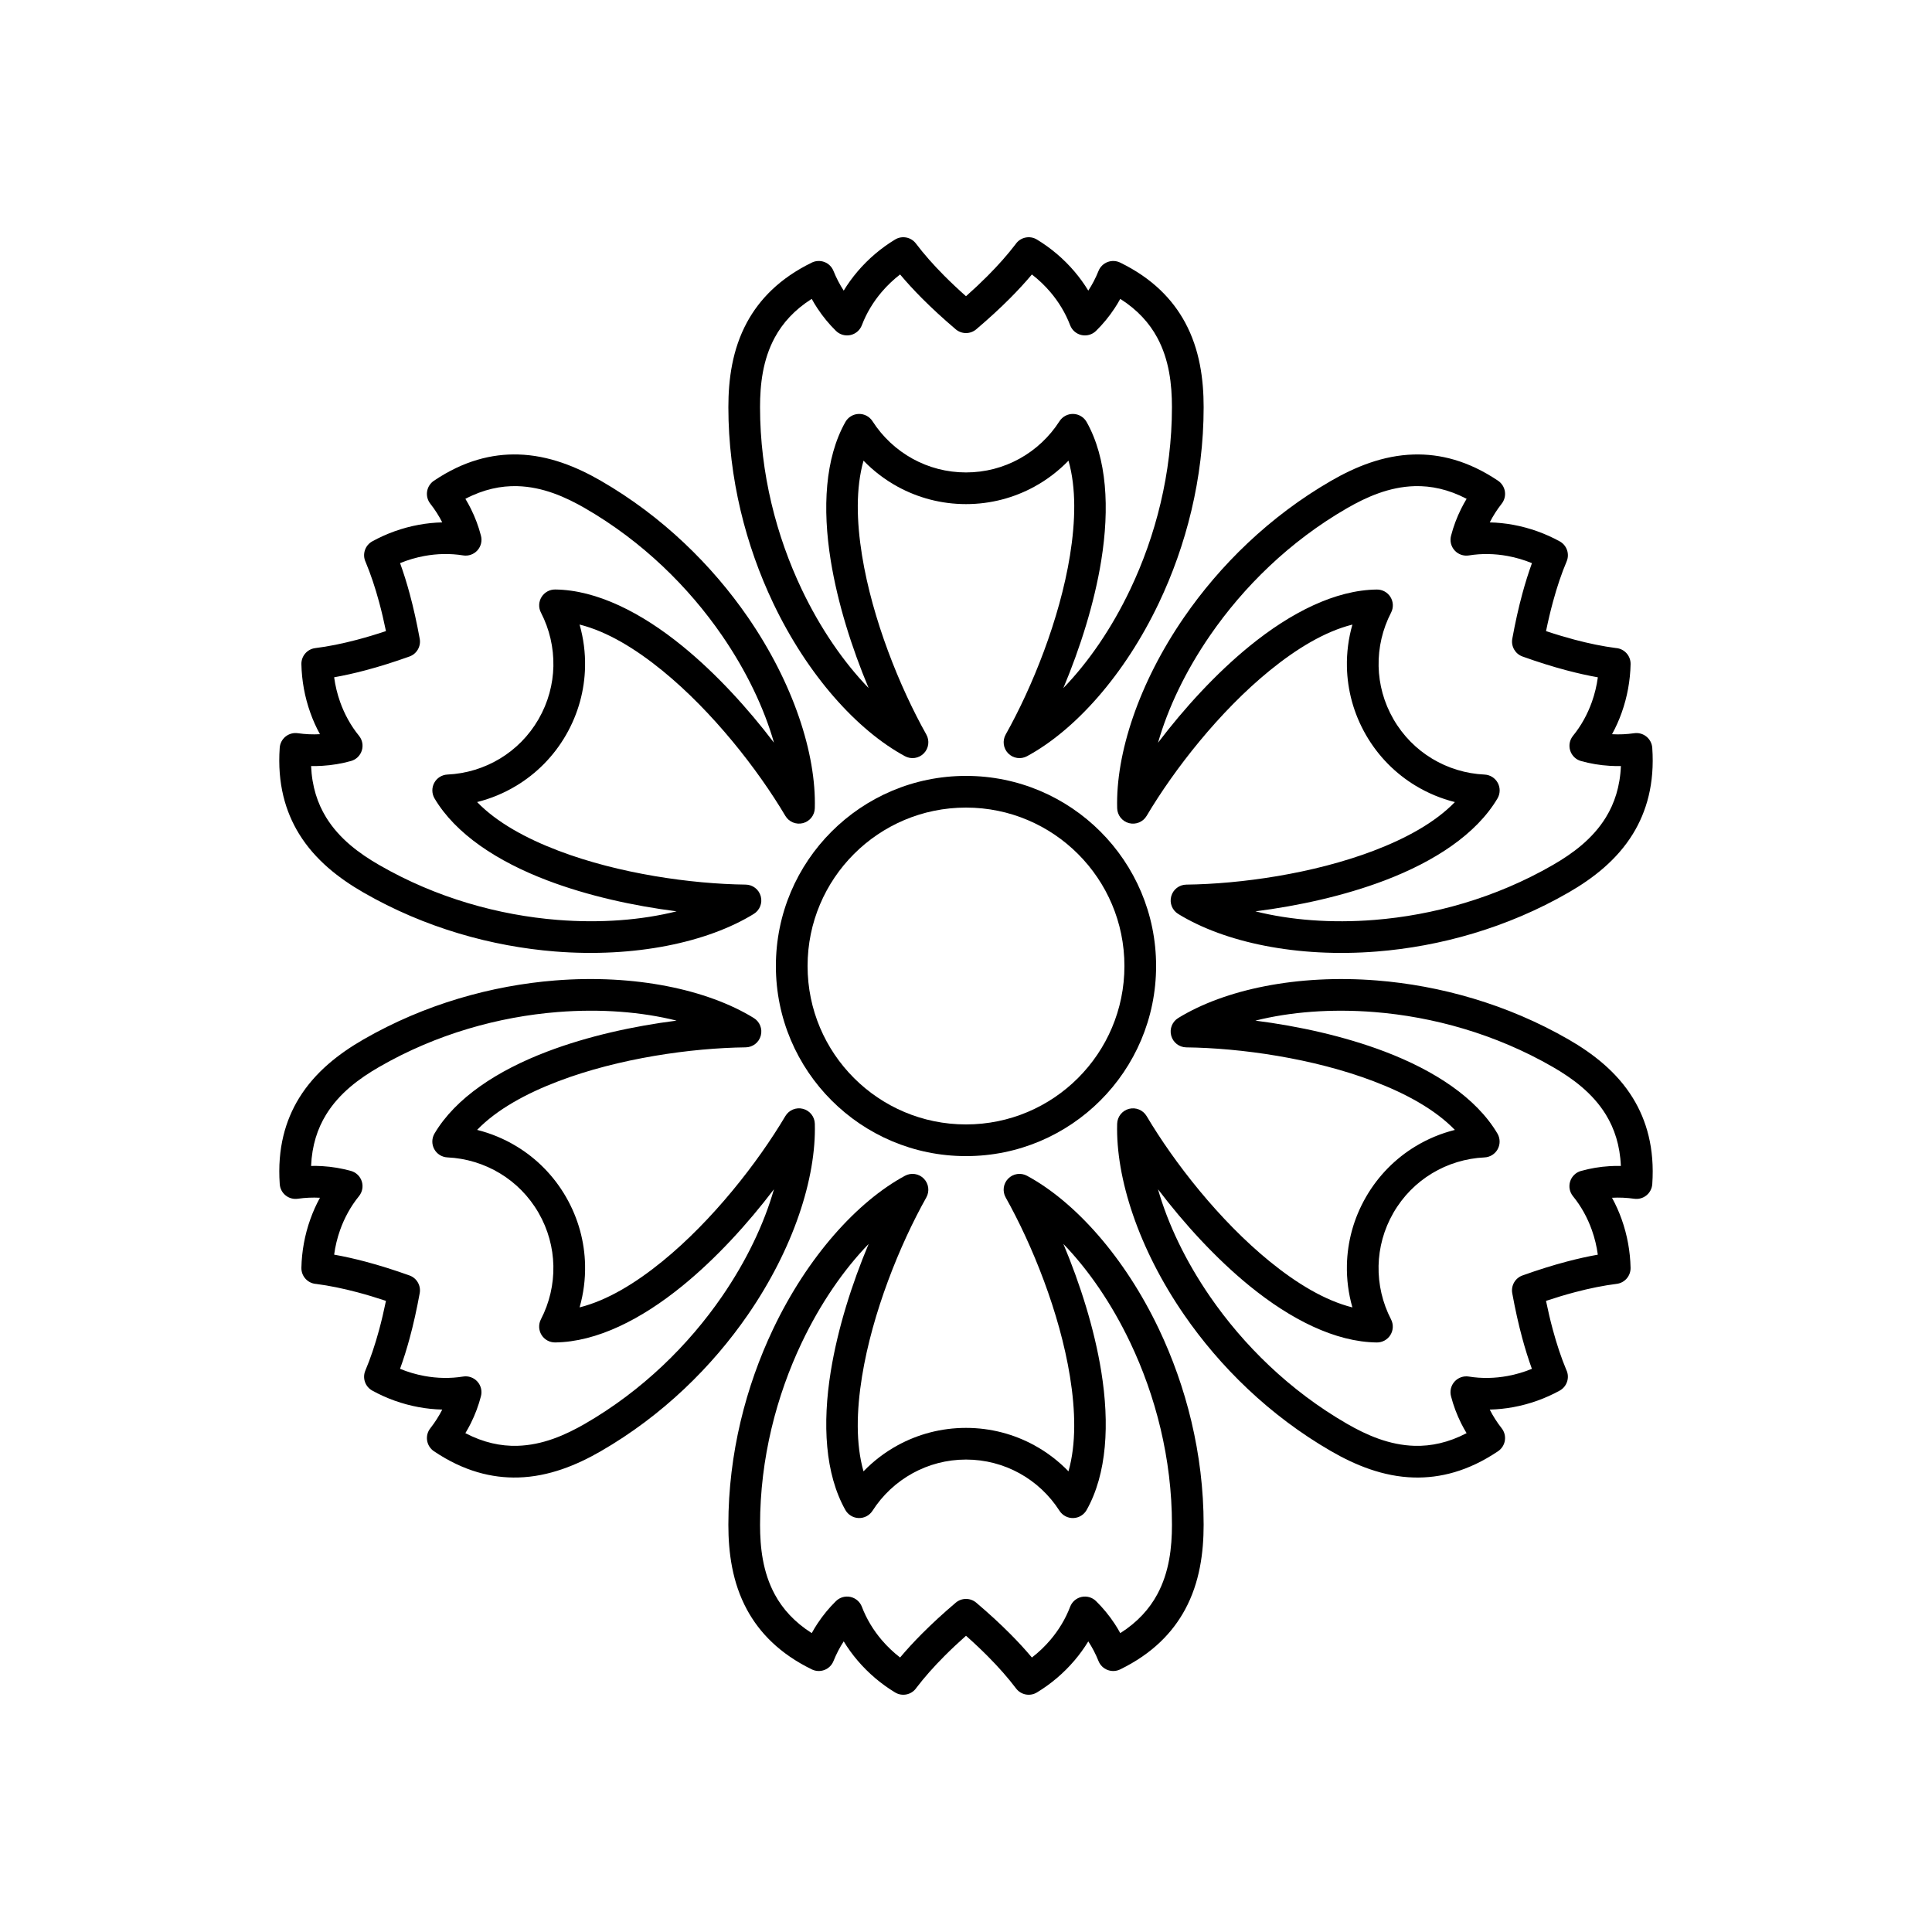
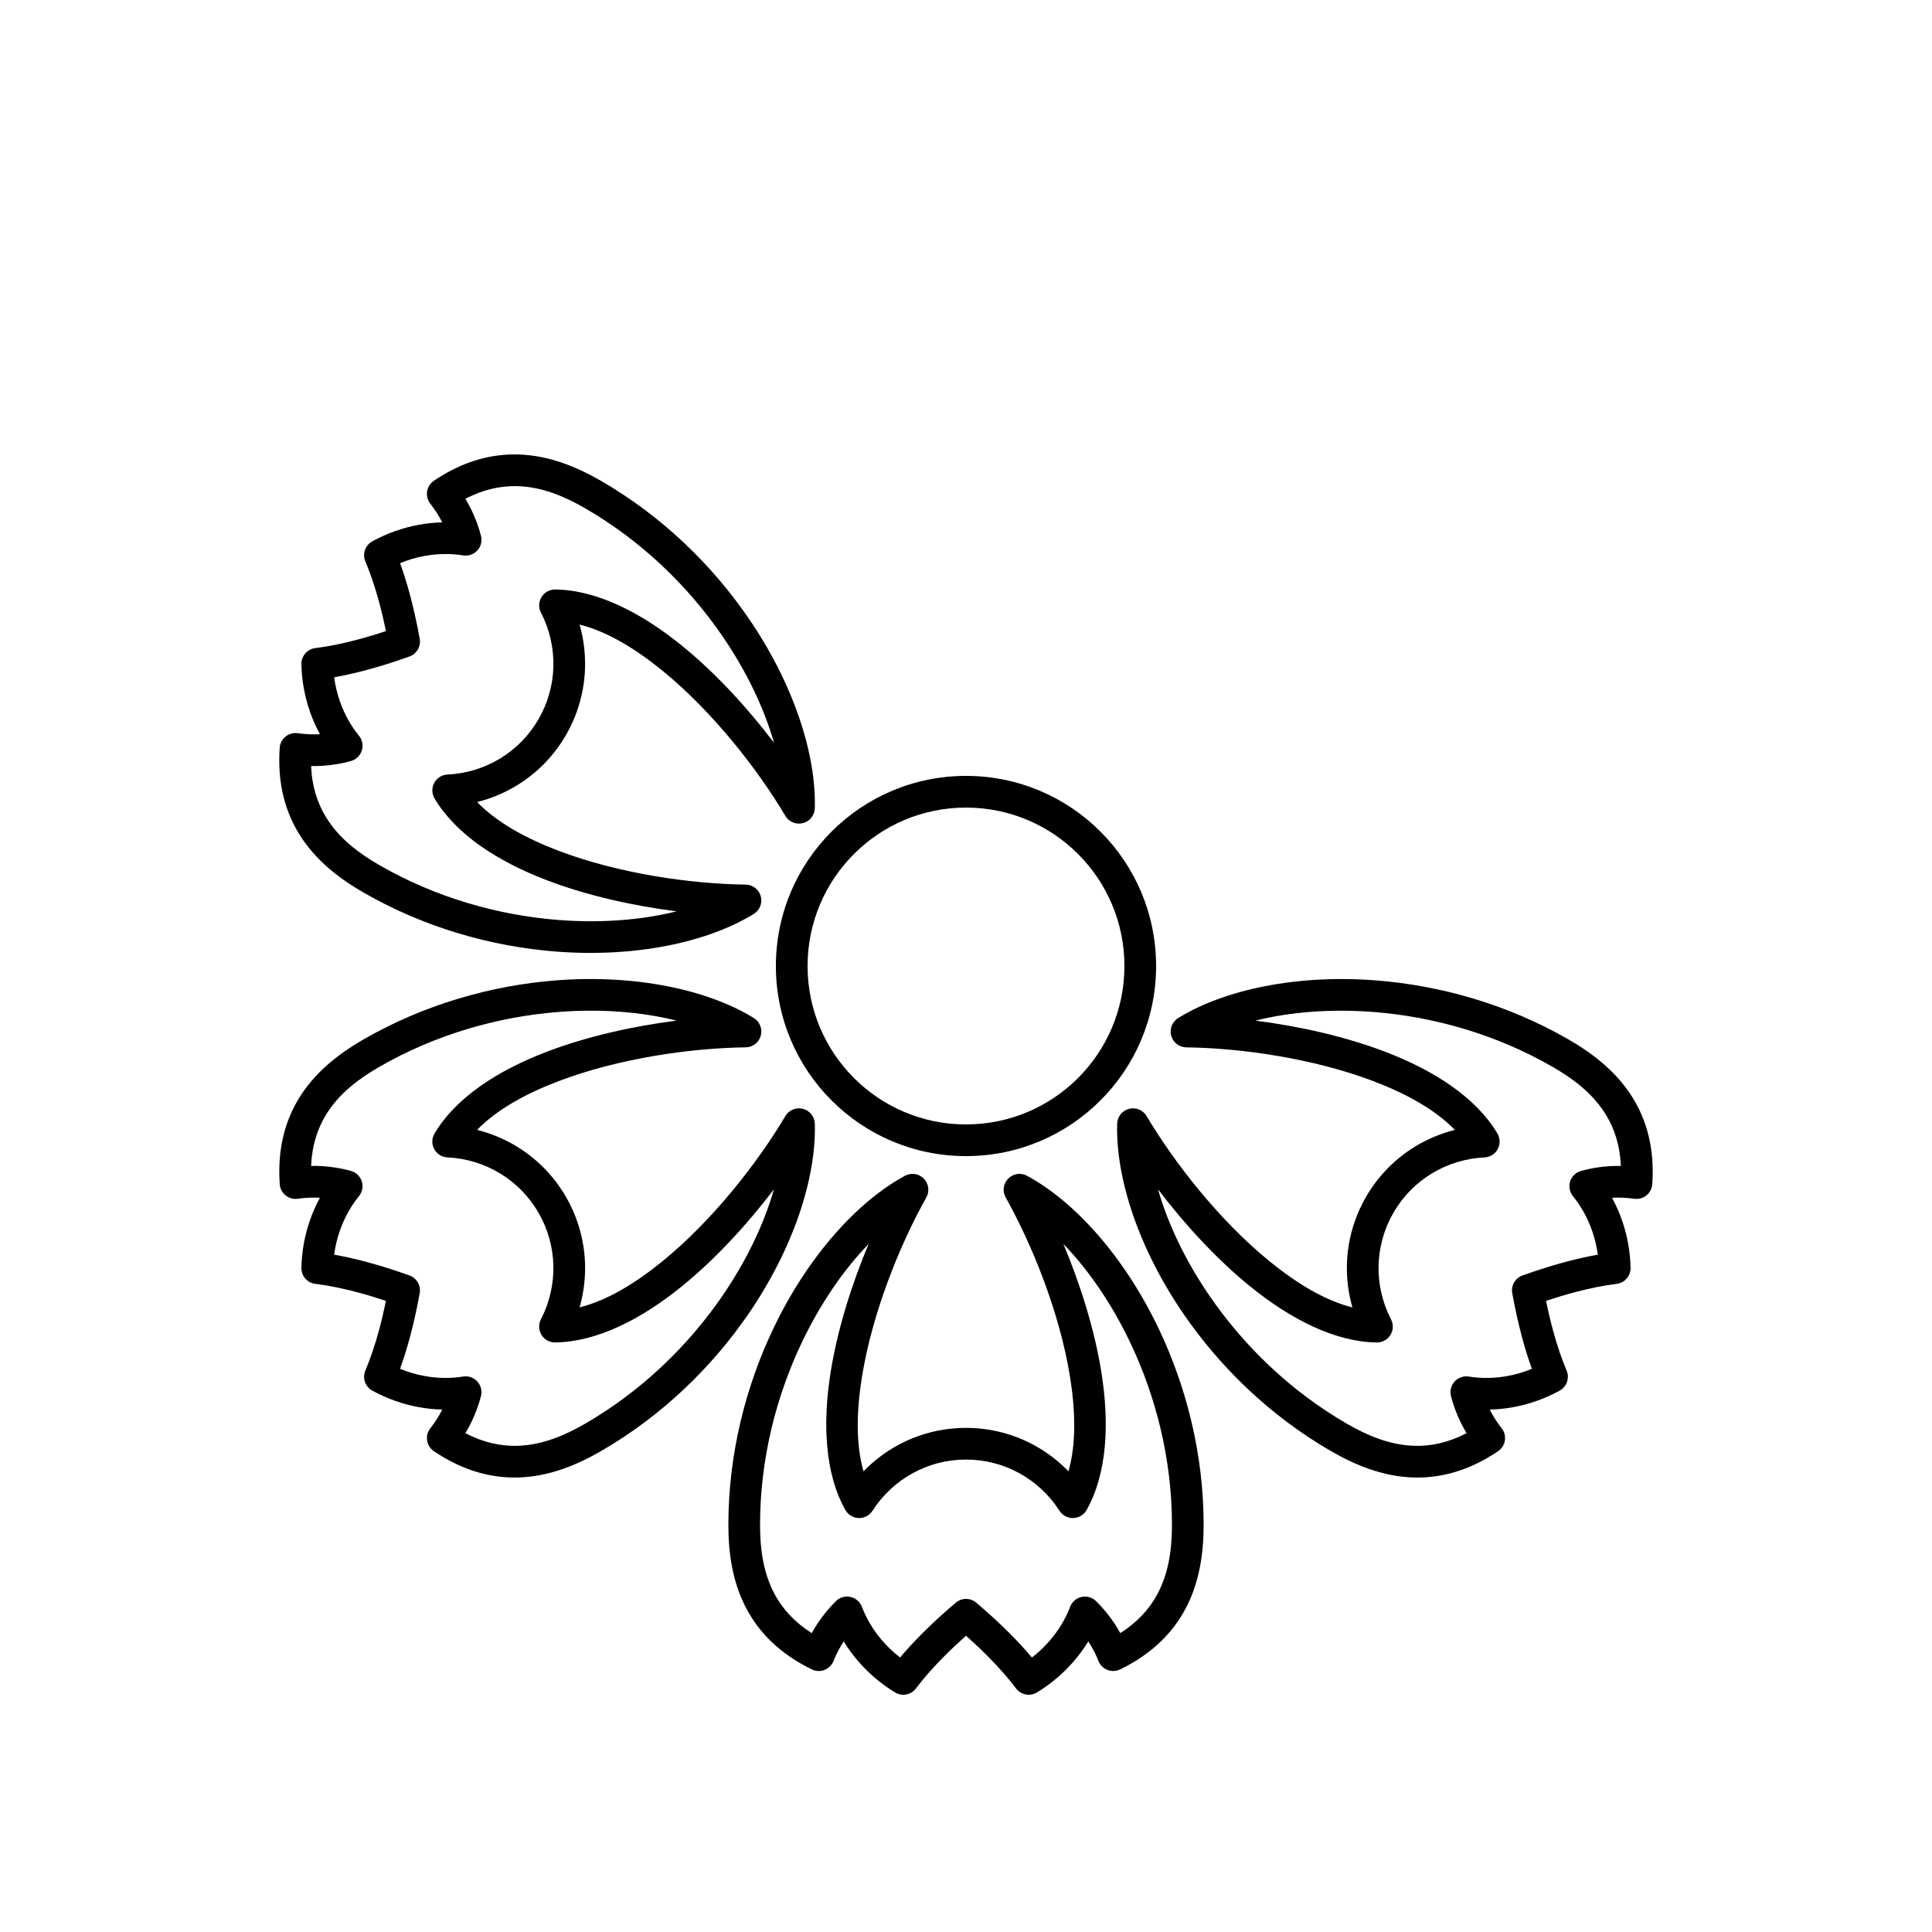
<svg xmlns="http://www.w3.org/2000/svg" fill="#000000" width="800px" height="800px" version="1.1" viewBox="144 144 512 512">
  <g>
-     <path d="m367.59 221.02c1.09-1.797 2.328-3.5 3.684-5.094 2.848-3.34 6.227-6.203 9.934-8.449 1.84-1.113 4.227-0.656 5.523 1.062 2.09 2.762 4.586 5.598 7.481 8.512 1.781 1.789 3.707 3.609 5.789 5.453 2.047-1.816 3.945-3.606 5.703-5.367 2.856-2.867 5.324-5.66 7.402-8.375l0.098-0.137c1.277-1.781 3.711-2.281 5.586-1.148 3.707 2.246 7.09 5.109 9.934 8.449 1.359 1.594 2.594 3.297 3.684 5.094 1.047-1.602 1.957-3.34 2.711-5.223 0.434-1.082 1.301-1.934 2.387-2.352 1.09-0.418 2.301-0.367 3.352 0.145 8.57 4.18 13.891 9.758 17.191 15.844 3.898 7.188 4.93 15.137 4.93 22.473 0 18.895-4.676 36.77-11.855 51.867-9.09 19.113-22.238 33.75-34.949 40.629-1.641 0.891-3.676 0.586-4.988-0.746s-1.582-3.371-0.668-5.004c7.035-12.531 14.312-30.547 17.039-47.461 1.465-9.082 1.672-17.84-0.395-25.113-2.629 2.715-5.66 5.039-9 6.871-5.391 2.957-11.578 4.644-18.16 4.644s-12.77-1.688-18.16-4.644c-3.34-1.832-6.371-4.156-9-6.871-2.066 7.273-1.859 16.031-0.395 25.113 2.727 16.914 10 34.93 17.039 47.461 0.914 1.633 0.641 3.668-0.668 5-1.312 1.332-3.348 1.641-4.992 0.75-12.711-6.879-25.859-21.516-34.949-40.629-7.18-15.098-11.852-32.969-11.852-51.867 0-7.336 1.027-15.285 4.926-22.473 3.301-6.086 8.621-11.664 17.191-15.848 1.047-0.512 2.262-0.562 3.348-0.145 1.09 0.418 1.953 1.27 2.387 2.352 0.758 1.883 1.668 3.625 2.715 5.227zm14.945-4.285c-1.773 1.367-3.41 2.922-4.871 4.637-2.219 2.609-4.031 5.582-5.262 8.812-0.504 1.324-1.641 2.305-3.023 2.609-1.387 0.301-2.828-0.113-3.84-1.105-1.82-1.789-3.461-3.773-4.902-5.961-0.539-0.812-1.047-1.652-1.523-2.523-4.598 2.918-7.719 6.426-9.781 10.23-3.199 5.898-3.914 12.453-3.914 18.473 0 17.582 4.359 34.211 11.039 48.262 4.93 10.359 11.105 19.32 17.738 26.176-4.426-10.547-8.203-22.418-10.043-33.816-2.238-13.891-1.516-27.094 3.879-36.691 0.723-1.285 2.066-2.098 3.539-2.141 1.473-0.043 2.863 0.691 3.656 1.934 2.656 4.144 6.324 7.582 10.656 9.961 4.188 2.301 9 3.606 14.117 3.606s9.93-1.305 14.117-3.606c4.332-2.379 8-5.816 10.66-9.965 0.797-1.238 2.184-1.973 3.656-1.93 1.473 0.043 2.816 0.855 3.539 2.141 5.391 9.598 6.113 22.801 3.871 36.695-1.836 11.395-5.617 23.266-10.043 33.812 6.633-6.856 12.812-15.816 17.738-26.176 6.68-14.051 11.039-30.68 11.039-48.262 0-6.019-0.715-12.574-3.914-18.473-2.062-3.805-5.18-7.309-9.781-10.23-0.477 0.871-0.984 1.711-1.52 2.523-1.441 2.188-3.082 4.172-4.898 5.957-1.012 0.996-2.457 1.41-3.84 1.109-1.387-0.301-2.523-1.281-3.027-2.606-1.234-3.234-3.043-6.207-5.266-8.816-1.461-1.711-3.098-3.266-4.867-4.633-1.738 2.07-3.676 4.18-5.812 6.324-2.664 2.676-5.644 5.41-8.938 8.207-1.566 1.328-3.867 1.328-5.434 0-3.328-2.828-6.336-5.594-9.027-8.301-2.098-2.113-4.004-4.191-5.719-6.234z" fill-rule="evenodd" />
-     <path d="m538.8 282.44c2.098 0.047 4.191 0.266 6.25 0.645 4.316 0.797 8.488 2.293 12.285 4.379 1.883 1.035 2.68 3.332 1.844 5.312-1.352 3.191-2.559 6.769-3.633 10.734-0.66 2.438-1.273 5.016-1.832 7.738 2.598 0.867 5.098 1.617 7.504 2.258 3.91 1.039 7.562 1.781 10.953 2.223l0.168 0.016c2.184 0.215 3.832 2.074 3.785 4.266-0.09 4.332-0.879 8.691-2.352 12.828-0.699 1.973-1.555 3.894-2.566 5.734 1.91 0.109 3.871 0.023 5.879-0.262 1.152-0.164 2.324 0.156 3.231 0.891s1.469 1.809 1.551 2.973c0.664 9.512-1.508 16.91-5.125 22.812-4.277 6.969-10.645 11.836-17 15.504-16.363 9.449-34.18 14.34-50.844 15.668-21.098 1.684-40.352-2.383-52.66-9.953-1.594-0.977-2.348-2.891-1.848-4.691 0.496-1.805 2.125-3.059 3.996-3.082 14.371-0.172 33.609-2.879 49.621-8.973 8.602-3.273 16.289-7.473 21.555-12.902-3.668-0.918-7.195-2.383-10.453-4.359-5.258-3.188-9.809-7.703-13.102-13.402-3.289-5.703-4.926-11.902-5.059-18.047-0.082-3.809 0.414-7.598 1.453-11.23-7.332 1.844-14.812 6.402-21.949 12.211-13.281 10.82-25.246 26.129-32.582 38.488-0.953 1.609-2.856 2.391-4.664 1.922s-3.09-2.078-3.144-3.949c-0.398-14.445 5.703-33.148 17.711-50.578 9.484-13.77 22.629-26.75 38.992-36.199 6.356-3.668 13.754-6.75 21.926-6.969 6.918-0.188 14.414 1.633 22.32 6.961 0.965 0.652 1.617 1.68 1.801 2.828 0.18 1.152-0.125 2.328-0.844 3.246-1.254 1.598-2.309 3.254-3.168 4.961zm11.18 10.801c-2.07-0.852-4.234-1.488-6.449-1.898-3.367-0.617-6.848-0.699-10.262-0.148-1.398 0.223-2.82-0.27-3.773-1.32-0.953-1.047-1.316-2.504-0.961-3.875 0.637-2.469 1.535-4.883 2.711-7.227 0.434-0.871 0.91-1.73 1.422-2.582-4.828-2.523-9.422-3.469-13.75-3.356-6.707 0.18-12.738 2.84-17.953 5.852-15.227 8.789-27.449 20.879-36.273 33.688-6.512 9.449-11.184 19.281-13.801 28.449 6.918-9.105 15.309-18.312 24.262-25.602 10.91-8.887 22.707-14.863 33.715-14.988 1.477-0.02 2.852 0.738 3.625 1.992 0.773 1.258 0.832 2.824 0.152 4.133-2.262 4.375-3.406 9.27-3.301 14.207 0.105 4.781 1.379 9.598 3.938 14.031 2.559 4.43 6.098 7.945 10.184 10.422 4.227 2.566 9.035 4.023 13.957 4.25 1.473 0.07 2.801 0.906 3.5 2.203s0.668 2.867-0.082 4.133c-5.617 9.473-16.691 16.695-29.844 21.703-10.789 4.106-22.961 6.769-34.305 8.207 9.25 2.32 20.102 3.188 31.539 2.273 15.504-1.238 32.086-5.777 47.312-14.57 5.215-3.012 10.531-6.902 14.039-12.625 2.266-3.688 3.742-8.141 3.973-13.586-0.992 0.023-1.977 0.004-2.949-0.055-2.613-0.156-5.152-0.586-7.606-1.266-1.367-0.375-2.449-1.418-2.879-2.769-0.434-1.352-0.152-2.824 0.742-3.926 2.184-2.684 3.852-5.738 5-8.965 0.754-2.121 1.281-4.316 1.582-6.531-2.664-0.473-5.457-1.098-8.383-1.875-3.652-0.969-7.512-2.18-11.578-3.637-1.934-0.691-3.082-2.684-2.715-4.703 0.781-4.297 1.672-8.285 2.672-11.965 0.781-2.879 1.629-5.566 2.539-8.074z" fill-rule="evenodd" />
    <path d="m228.79 338.57c-1.012-1.84-1.867-3.762-2.566-5.734-1.473-4.137-2.262-8.496-2.352-12.828-0.043-2.152 1.543-3.988 3.68-4.254 3.438-0.426 7.141-1.172 11.113-2.223 2.441-0.645 4.981-1.406 7.617-2.285-0.551-2.68-1.148-5.223-1.797-7.625-1.055-3.906-2.238-7.438-3.555-10.598l-0.066-0.152c-0.906-1.996-0.121-4.352 1.801-5.41 3.793-2.086 7.965-3.586 12.281-4.379 2.062-0.379 4.152-0.598 6.25-0.645-0.859-1.707-1.914-3.363-3.164-4.957-0.719-0.918-1.027-2.094-0.844-3.246 0.18-1.148 0.832-2.176 1.801-2.828 7.902-5.332 15.398-7.152 22.316-6.965 8.172 0.219 15.57 3.301 21.926 6.969 16.363 9.449 29.508 22.43 38.992 36.195 12.008 17.434 18.109 36.137 17.711 50.582-0.051 1.871-1.332 3.481-3.141 3.949s-3.711-0.312-4.664-1.922c-7.336-12.359-19.301-27.668-32.586-38.488-7.133-5.809-14.613-10.371-21.949-12.215 1.039 3.633 1.535 7.422 1.453 11.23-0.133 6.148-1.77 12.348-5.059 18.051-3.293 5.699-7.844 10.215-13.102 13.402-3.254 1.977-6.781 3.441-10.449 4.359 5.266 5.426 12.953 9.625 21.551 12.898 16.012 6.098 35.25 8.805 49.621 8.977 1.871 0.02 3.5 1.277 3.996 3.078 0.5 1.801-0.254 3.715-1.848 4.695-12.309 7.57-31.559 11.637-52.66 9.953-16.664-1.332-34.477-6.219-50.84-15.668-6.359-3.668-12.727-8.535-17.004-15.504-3.617-5.898-5.789-13.301-5.125-22.812 0.078-1.16 0.641-2.238 1.547-2.973 0.906-0.73 2.078-1.055 3.231-0.891 2.012 0.285 3.973 0.371 5.883 0.262zm3.762-15.082c0.301 2.215 0.828 4.41 1.582 6.535 1.148 3.227 2.816 6.281 5 8.961 0.895 1.098 1.176 2.574 0.746 3.926-0.43 1.352-1.512 2.394-2.879 2.769-2.457 0.684-4.996 1.113-7.609 1.27-0.973 0.059-1.957 0.078-2.949 0.055 0.23 5.445 1.707 9.898 3.973 13.59 3.508 5.719 8.824 9.609 14.039 12.621 15.227 8.793 31.809 13.332 47.312 14.57 11.438 0.914 22.289 0.043 31.539-2.273-11.344-1.438-23.516-4.102-34.305-8.211-13.152-5.004-24.223-12.23-29.84-21.703-0.75-1.27-0.781-2.84-0.082-4.137s2.031-2.133 3.504-2.199c4.918-0.227 9.727-1.684 13.953-4.246 4.086-2.477 7.621-5.992 10.18-10.422 2.559-4.434 3.832-9.254 3.938-14.031 0.105-4.941-1.035-9.836-3.297-14.211-0.68-1.312-0.621-2.879 0.156-4.133 0.773-1.254 2.148-2.012 3.621-1.996 11.008 0.129 22.801 6.106 33.715 14.996 8.949 7.289 17.344 16.496 24.262 25.602-2.621-9.172-7.293-19-13.801-28.449-8.824-12.809-21.047-24.898-36.273-33.688-5.219-3.012-11.246-5.672-17.957-5.848-4.324-0.117-8.922 0.832-13.75 3.356 0.516 0.848 0.988 1.707 1.426 2.578 1.172 2.34 2.07 4.754 2.707 7.223 0.355 1.371-0.004 2.828-0.957 3.879-0.953 1.047-2.371 1.543-3.773 1.316-3.414-0.547-6.894-0.469-10.262 0.152-2.215 0.406-4.383 1.047-6.449 1.898 0.926 2.539 1.781 5.273 2.57 8.195 0.984 3.648 1.863 7.594 2.637 11.844 0.371 2.019-0.781 4.012-2.715 4.703-4.113 1.473-8.012 2.695-11.699 3.668-2.883 0.766-5.633 1.375-8.262 1.84z" fill-rule="evenodd" />
    <path d="m261.2 517.55c-2.102-0.047-4.195-0.266-6.254-0.645-4.316-0.793-8.488-2.289-12.281-4.379-1.887-1.035-2.684-3.328-1.844-5.312 1.348-3.191 2.555-6.769 3.633-10.734 0.66-2.438 1.27-5.016 1.828-7.738-2.598-0.863-5.098-1.617-7.504-2.258-3.91-1.039-7.562-1.781-10.953-2.223l-0.168-0.016c-2.18-0.215-3.828-2.074-3.785-4.266 0.09-4.328 0.879-8.691 2.352-12.828 0.699-1.973 1.555-3.894 2.566-5.734-1.91-0.105-3.871-0.023-5.875 0.262-1.156 0.168-2.328-0.156-3.234-0.891-0.906-0.73-1.469-1.809-1.547-2.973-0.668-9.512 1.504-16.91 5.121-22.809 4.277-6.969 10.645-11.836 17.004-15.508 16.363-9.445 34.176-14.336 50.84-15.668 21.102-1.684 40.352 2.383 52.66 9.953 1.594 0.977 2.348 2.891 1.848 4.695-0.496 1.801-2.125 3.055-3.996 3.078-14.371 0.172-33.609 2.879-49.621 8.973-8.602 3.273-16.289 7.473-21.555 12.902 3.668 0.918 7.195 2.383 10.453 4.359 5.258 3.188 9.809 7.703 13.102 13.406 3.289 5.699 4.926 11.898 5.059 18.043 0.082 3.809-0.414 7.598-1.453 11.23 7.332-1.844 14.816-6.402 21.949-12.211 13.285-10.82 25.25-26.129 32.582-38.488 0.953-1.605 2.856-2.391 4.664-1.922 1.812 0.469 3.094 2.078 3.144 3.949 0.398 14.445-5.703 33.152-17.711 50.582-9.484 13.766-22.625 26.75-38.992 36.195-6.356 3.672-13.754 6.754-21.926 6.973-6.918 0.184-14.414-1.637-22.32-6.965-0.965-0.652-1.617-1.676-1.797-2.828-0.184-1.152 0.121-2.328 0.844-3.242 1.25-1.598 2.305-3.258 3.168-4.965zm-11.184-10.801c2.07 0.852 4.234 1.492 6.449 1.898 3.367 0.621 6.848 0.703 10.266 0.152 1.398-0.227 2.816 0.27 3.769 1.316s1.316 2.504 0.961 3.879c-0.637 2.469-1.535 4.883-2.707 7.223-0.438 0.871-0.91 1.734-1.426 2.582 4.828 2.523 9.426 3.469 13.75 3.356 6.711-0.18 12.738-2.836 17.957-5.848 15.227-8.793 27.449-20.883 36.273-33.691 6.508-9.445 11.18-19.277 13.797-28.449-6.918 9.105-15.309 18.312-24.262 25.605-10.91 8.887-22.703 14.859-33.715 14.988-1.477 0.016-2.848-0.742-3.621-1.996-0.773-1.254-0.832-2.824-0.156-4.133 2.266-4.375 3.406-9.27 3.301-14.207-0.105-4.777-1.379-9.598-3.938-14.031-2.559-4.43-6.094-7.945-10.184-10.422-4.223-2.562-9.035-4.023-13.957-4.25-1.473-0.07-2.801-0.906-3.5-2.203-0.699-1.297-0.668-2.867 0.086-4.133 5.613-9.469 16.688-16.695 29.84-21.699 10.789-4.109 22.961-6.773 34.305-8.211-9.25-2.316-20.102-3.188-31.539-2.273-15.504 1.238-32.086 5.777-47.312 14.57-5.215 3.012-10.531 6.906-14.039 12.625-2.266 3.688-3.742 8.145-3.969 13.586 0.992-0.02 1.973 0 2.945 0.055 2.613 0.156 5.152 0.586 7.609 1.266 1.363 0.379 2.445 1.418 2.879 2.769 0.43 1.352 0.148 2.828-0.746 3.926-2.184 2.684-3.852 5.738-5 8.965-0.754 2.121-1.281 4.316-1.578 6.531 2.66 0.473 5.457 1.098 8.383 1.875 3.648 0.969 7.508 2.184 11.574 3.637 1.934 0.691 3.086 2.684 2.715 4.703-0.781 4.297-1.672 8.289-2.672 11.969-0.781 2.875-1.625 5.566-2.539 8.07z" fill-rule="evenodd" />
    <path d="m571.2 461.42c1.012 1.844 1.867 3.762 2.566 5.734 1.473 4.137 2.262 8.5 2.352 12.828 0.043 2.152-1.543 3.988-3.68 4.254-3.438 0.43-7.141 1.172-11.113 2.223-2.438 0.645-4.977 1.406-7.617 2.285 0.551 2.68 1.152 5.223 1.801 7.625 1.055 3.906 2.234 7.438 3.551 10.598l0.07 0.152c0.902 1.996 0.117 4.356-1.801 5.41-3.797 2.09-7.969 3.586-12.285 4.379-2.059 0.379-4.152 0.598-6.25 0.645 0.859 1.707 1.914 3.363 3.164 4.957 0.723 0.918 1.027 2.094 0.844 3.246-0.18 1.152-0.832 2.176-1.797 2.828-7.906 5.332-15.398 7.152-22.32 6.969-8.172-0.219-15.57-3.301-21.926-6.973-16.363-9.445-29.508-22.43-38.992-36.195-12.008-17.43-18.109-36.137-17.711-50.582 0.051-1.867 1.332-3.477 3.141-3.949 1.812-0.469 3.711 0.316 4.668 1.922 7.336 12.359 19.297 27.668 32.582 38.488 7.133 5.812 14.617 10.371 21.949 12.215-1.039-3.633-1.535-7.422-1.453-11.23 0.133-6.148 1.77-12.348 5.059-18.047 3.293-5.699 7.844-10.219 13.102-13.406 3.258-1.977 6.785-3.438 10.449-4.356-5.262-5.43-12.949-9.629-21.551-12.902-16.012-6.094-35.25-8.801-49.621-8.973-1.871-0.023-3.5-1.281-3.996-3.082-0.5-1.801 0.254-3.715 1.848-4.695 12.309-7.566 31.562-11.637 52.66-9.953 16.664 1.332 34.48 6.223 50.844 15.668 6.356 3.672 12.723 8.539 17 15.504 3.617 5.902 5.789 13.301 5.129 22.812-0.082 1.164-0.645 2.238-1.551 2.973s-2.078 1.055-3.231 0.891c-2.008-0.285-3.973-0.367-5.883-0.262zm-3.762 15.082c-0.297-2.215-0.828-4.41-1.582-6.531-1.148-3.227-2.816-6.281-5-8.965-0.895-1.098-1.176-2.574-0.746-3.926 0.43-1.348 1.512-2.391 2.879-2.769 2.457-0.684 4.996-1.113 7.613-1.27 0.969-0.055 1.953-0.074 2.945-0.055-0.23-5.441-1.707-9.898-3.969-13.586-3.512-5.719-8.828-9.613-14.043-12.625-15.227-8.793-31.809-13.332-47.312-14.57-11.438-0.91-22.289-0.043-31.539 2.273 11.344 1.441 23.516 4.106 34.305 8.211 13.152 5.008 24.223 12.23 29.84 21.703 0.75 1.27 0.781 2.84 0.082 4.137-0.699 1.297-2.027 2.133-3.5 2.199-4.922 0.227-9.73 1.684-13.953 4.246-4.09 2.481-7.625 5.992-10.184 10.422-2.559 4.434-3.832 9.254-3.938 14.031-0.105 4.941 1.035 9.84 3.301 14.215 0.676 1.309 0.617 2.875-0.156 4.133-0.773 1.254-2.148 2.008-3.625 1.992-11.008-0.129-22.801-6.106-33.715-14.992-8.949-7.293-17.34-16.5-24.258-25.605 2.617 9.172 7.289 19.004 13.797 28.449 8.828 12.809 21.051 24.898 36.277 33.691 5.215 3.012 11.246 5.668 17.953 5.848 4.324 0.113 8.922-0.836 13.75-3.356-0.512-0.852-0.988-1.711-1.426-2.582-1.172-2.34-2.07-4.754-2.707-7.219-0.355-1.375 0.004-2.832 0.957-3.879 0.957-1.051 2.375-1.547 3.773-1.32 3.414 0.551 6.894 0.469 10.266-0.152 2.211-0.406 4.379-1.047 6.445-1.895-0.922-2.543-1.781-5.277-2.57-8.199-0.984-3.644-1.863-7.594-2.637-11.844-0.367-2.019 0.781-4.012 2.715-4.703 4.113-1.473 8.016-2.695 11.699-3.668 2.883-0.762 5.637-1.375 8.262-1.84z" fill-rule="evenodd" />
    <path d="m432.41 578.98c-1.09 1.793-2.324 3.496-3.684 5.09-2.848 3.34-6.227 6.207-9.934 8.449-1.84 1.113-4.223 0.656-5.523-1.059-2.09-2.766-4.582-5.602-7.481-8.516-1.777-1.789-3.707-3.609-5.785-5.453-2.047 1.816-3.949 3.606-5.707 5.371-2.856 2.863-5.324 5.656-7.402 8.375l-0.098 0.137c-1.277 1.781-3.711 2.277-5.586 1.145-3.707-2.242-7.086-5.109-9.934-8.449-1.359-1.594-2.594-3.297-3.684-5.09-1.047 1.598-1.953 3.34-2.711 5.219-0.434 1.082-1.297 1.934-2.387 2.356-1.09 0.418-2.301 0.363-3.348-0.145-8.57-4.18-13.895-9.762-17.195-15.844-3.898-7.188-4.926-15.137-4.926-22.477 0-18.895 4.672-36.77 11.852-51.867 9.09-19.113 22.238-33.75 34.949-40.629 1.645-0.887 3.676-0.586 4.988 0.746 1.312 1.332 1.586 3.371 0.668 5.004-7.035 12.531-14.309 30.547-17.039 47.461-1.465 9.082-1.672 17.844 0.395 25.117 2.629-2.719 5.664-5.043 9.004-6.875 5.391-2.957 11.578-4.641 18.16-4.641 6.578 0 12.766 1.684 18.156 4.641 3.34 1.832 6.371 4.156 9 6.871 2.066-7.269 1.863-16.031 0.398-25.113-2.727-16.914-10.004-34.93-17.039-47.461-0.918-1.629-0.645-3.668 0.668-5 1.309-1.332 3.344-1.637 4.988-0.75 12.711 6.879 25.859 21.516 34.949 40.629 7.18 15.098 11.855 32.973 11.855 51.867 0 7.34-1.031 15.289-4.93 22.477-3.297 6.082-8.621 11.664-17.191 15.844-1.047 0.512-2.258 0.562-3.348 0.145-1.086-0.418-1.953-1.27-2.387-2.352-0.758-1.883-1.664-3.625-2.715-5.223zm-14.945 4.281c1.773-1.367 3.41-2.922 4.871-4.637 2.219-2.606 4.031-5.578 5.262-8.812 0.504-1.324 1.641-2.305 3.027-2.609 1.383-0.301 2.828 0.113 3.836 1.109 1.82 1.785 3.461 3.769 4.906 5.957 0.535 0.812 1.043 1.656 1.52 2.527 4.602-2.922 7.719-6.43 9.781-10.234 3.199-5.898 3.914-12.449 3.914-18.473 0-17.582-4.359-34.211-11.039-48.258-4.93-10.359-11.105-19.324-17.738-26.176 4.426 10.543 8.203 22.414 10.043 33.812 2.238 13.895 1.52 27.094-3.879 36.695-0.723 1.285-2.066 2.094-3.539 2.137-1.473 0.043-2.859-0.691-3.656-1.934-2.656-4.144-6.32-7.582-10.652-9.961-4.191-2.297-9.004-3.606-14.117-3.606-5.117 0-9.93 1.309-14.121 3.609-4.332 2.375-8 5.812-10.66 9.961-0.793 1.238-2.18 1.973-3.656 1.93-1.473-0.043-2.816-0.855-3.539-2.141-5.391-9.598-6.113-22.801-3.871-36.691 1.84-11.398 5.617-23.27 10.043-33.812-6.633 6.852-12.809 15.816-17.738 26.176-6.68 14.047-11.039 30.676-11.039 48.258 0 6.023 0.715 12.574 3.914 18.473 2.062 3.805 5.184 7.309 9.781 10.23 0.477-0.871 0.988-1.711 1.523-2.523 1.441-2.188 3.082-4.172 4.898-5.957 1.008-0.992 2.453-1.41 3.836-1.109 1.387 0.305 2.523 1.281 3.031 2.609 1.23 3.231 3.043 6.203 5.262 8.812 1.461 1.715 3.098 3.269 4.867 4.633 1.738-2.07 3.676-4.176 5.812-6.32 2.668-2.676 5.644-5.414 8.938-8.207 1.566-1.332 3.867-1.332 5.434 0 3.332 2.824 6.34 5.59 9.027 8.297 2.102 2.113 4.008 4.191 5.719 6.234z" fill-rule="evenodd" />
    <path d="m400 349.62c-27.824 0-50.383 22.559-50.383 50.383s22.559 50.379 50.383 50.379 50.379-22.555 50.379-50.379-22.555-50.383-50.379-50.383zm0 8.398c23.188 0 41.984 18.797 41.984 41.984s-18.797 41.984-41.984 41.984-41.984-18.797-41.984-41.984 18.797-41.984 41.984-41.984z" />
  </g>
</svg>